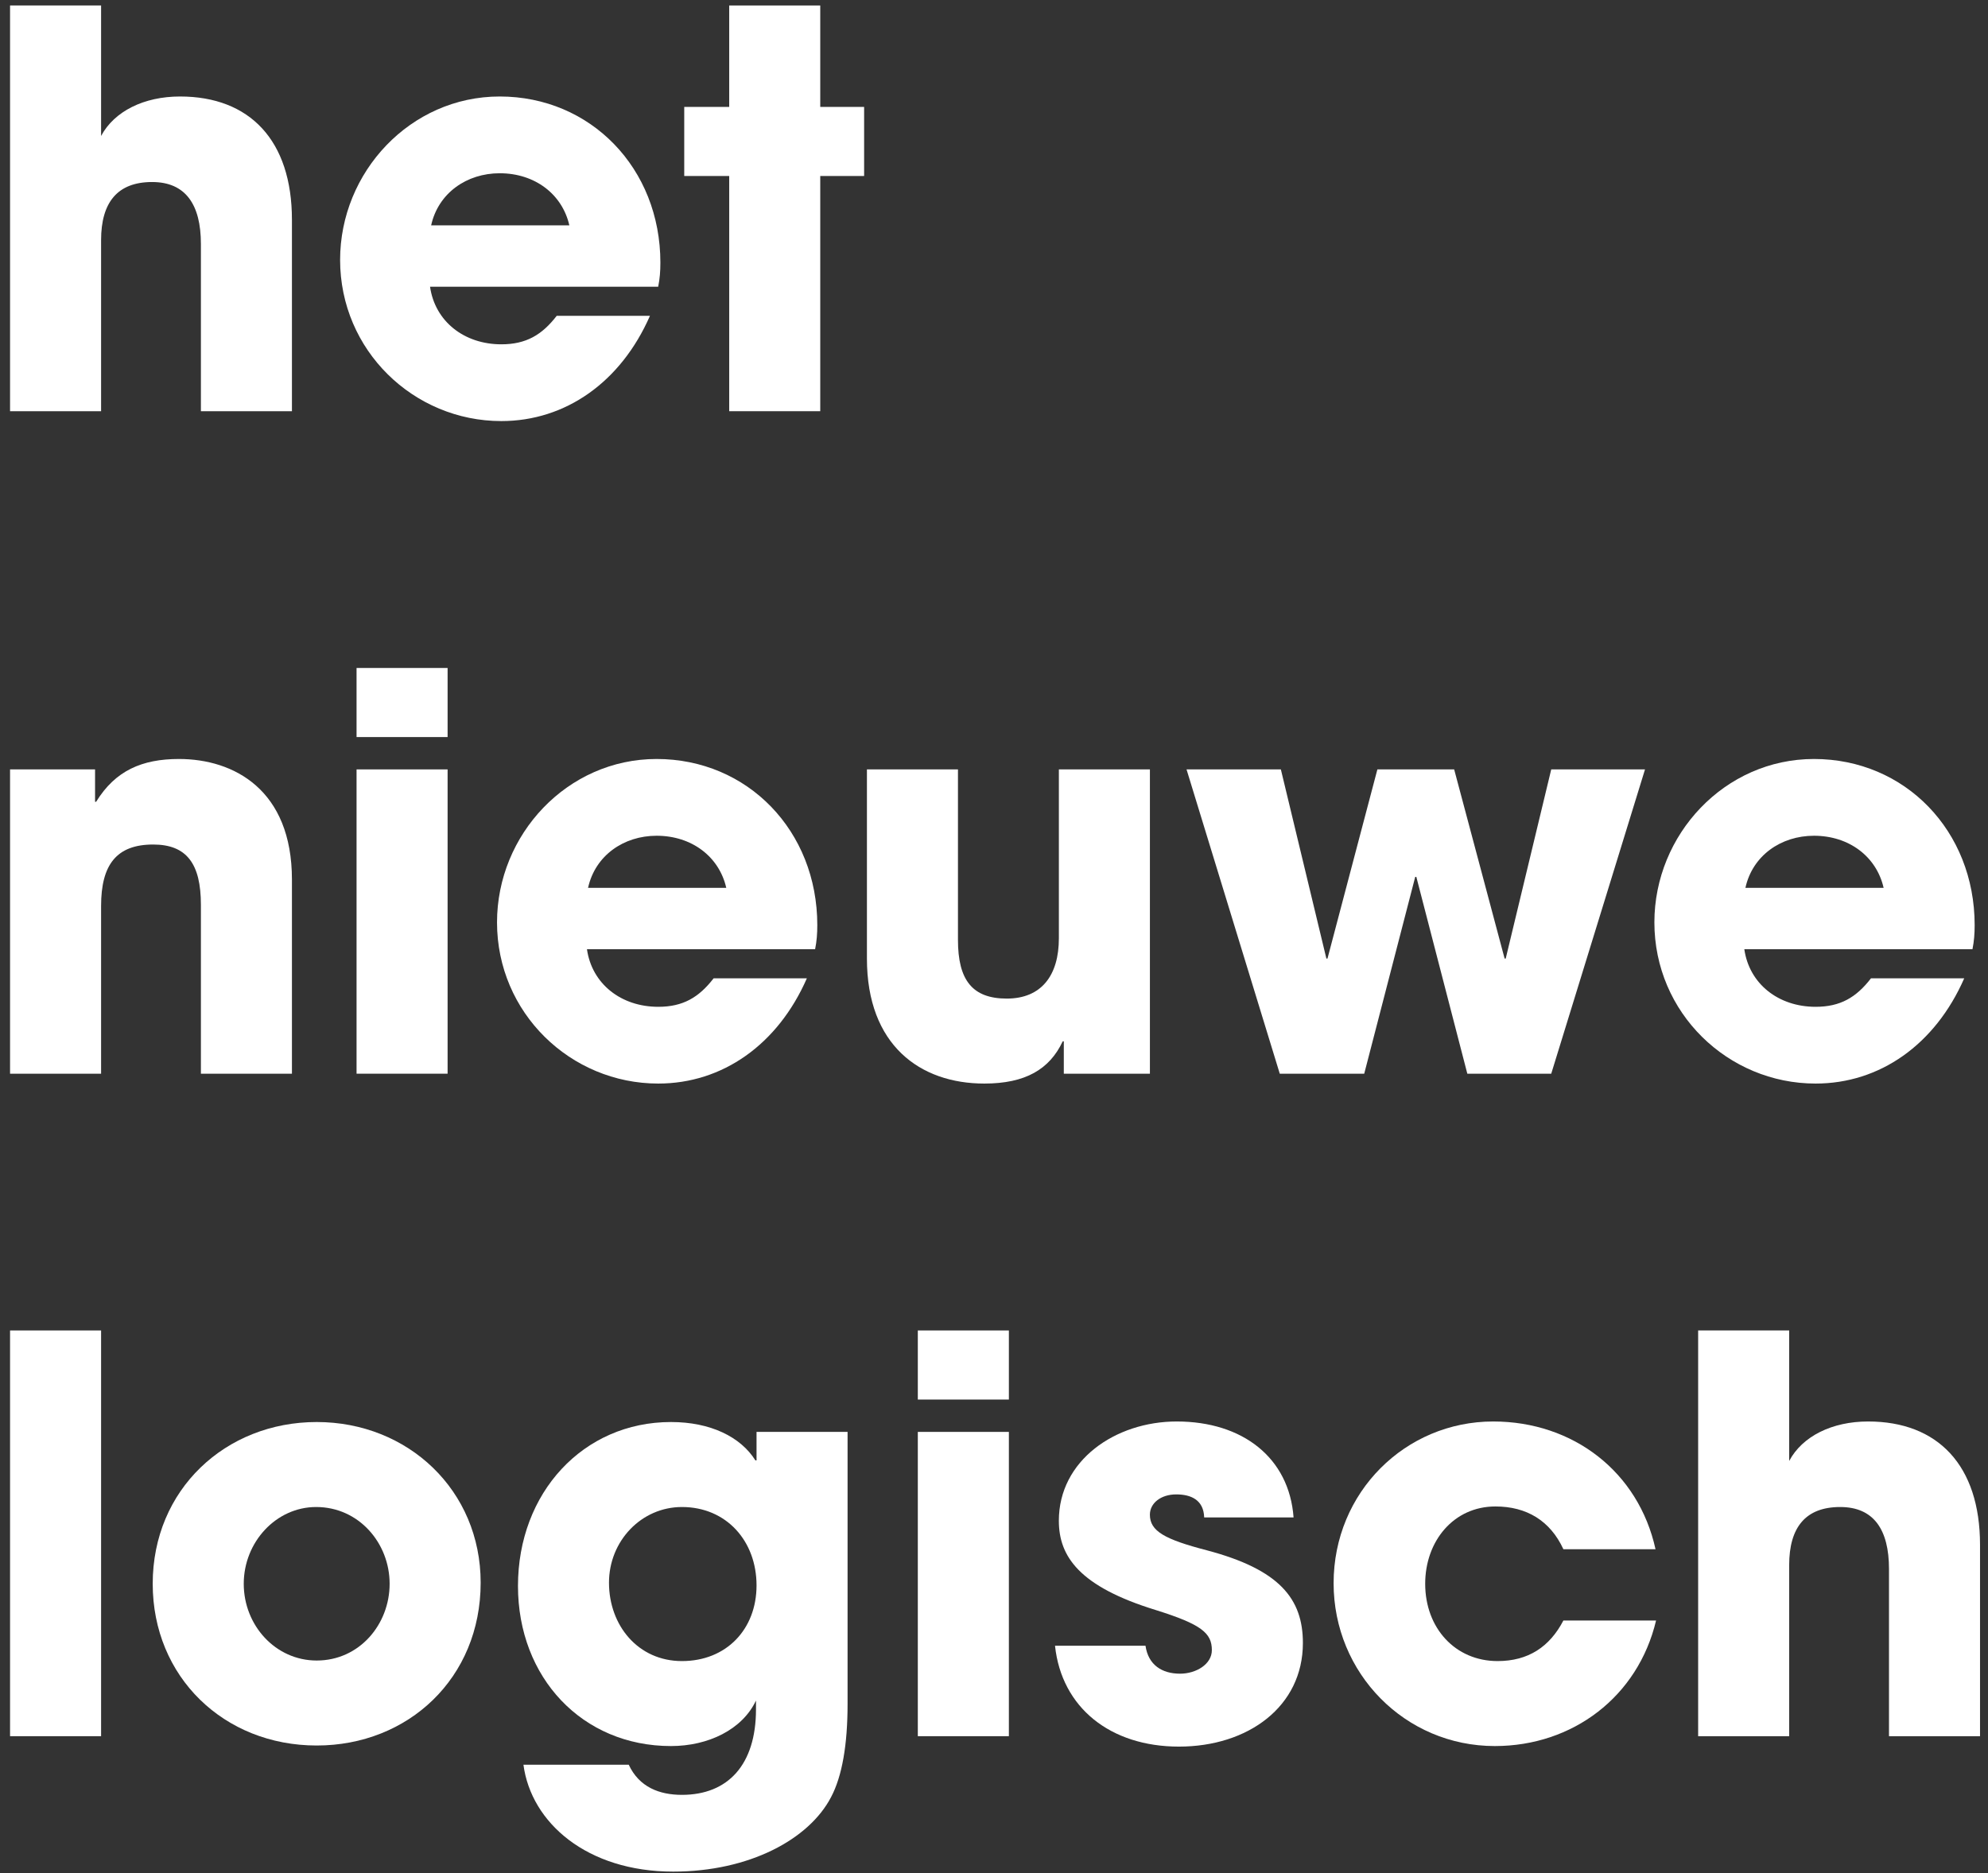
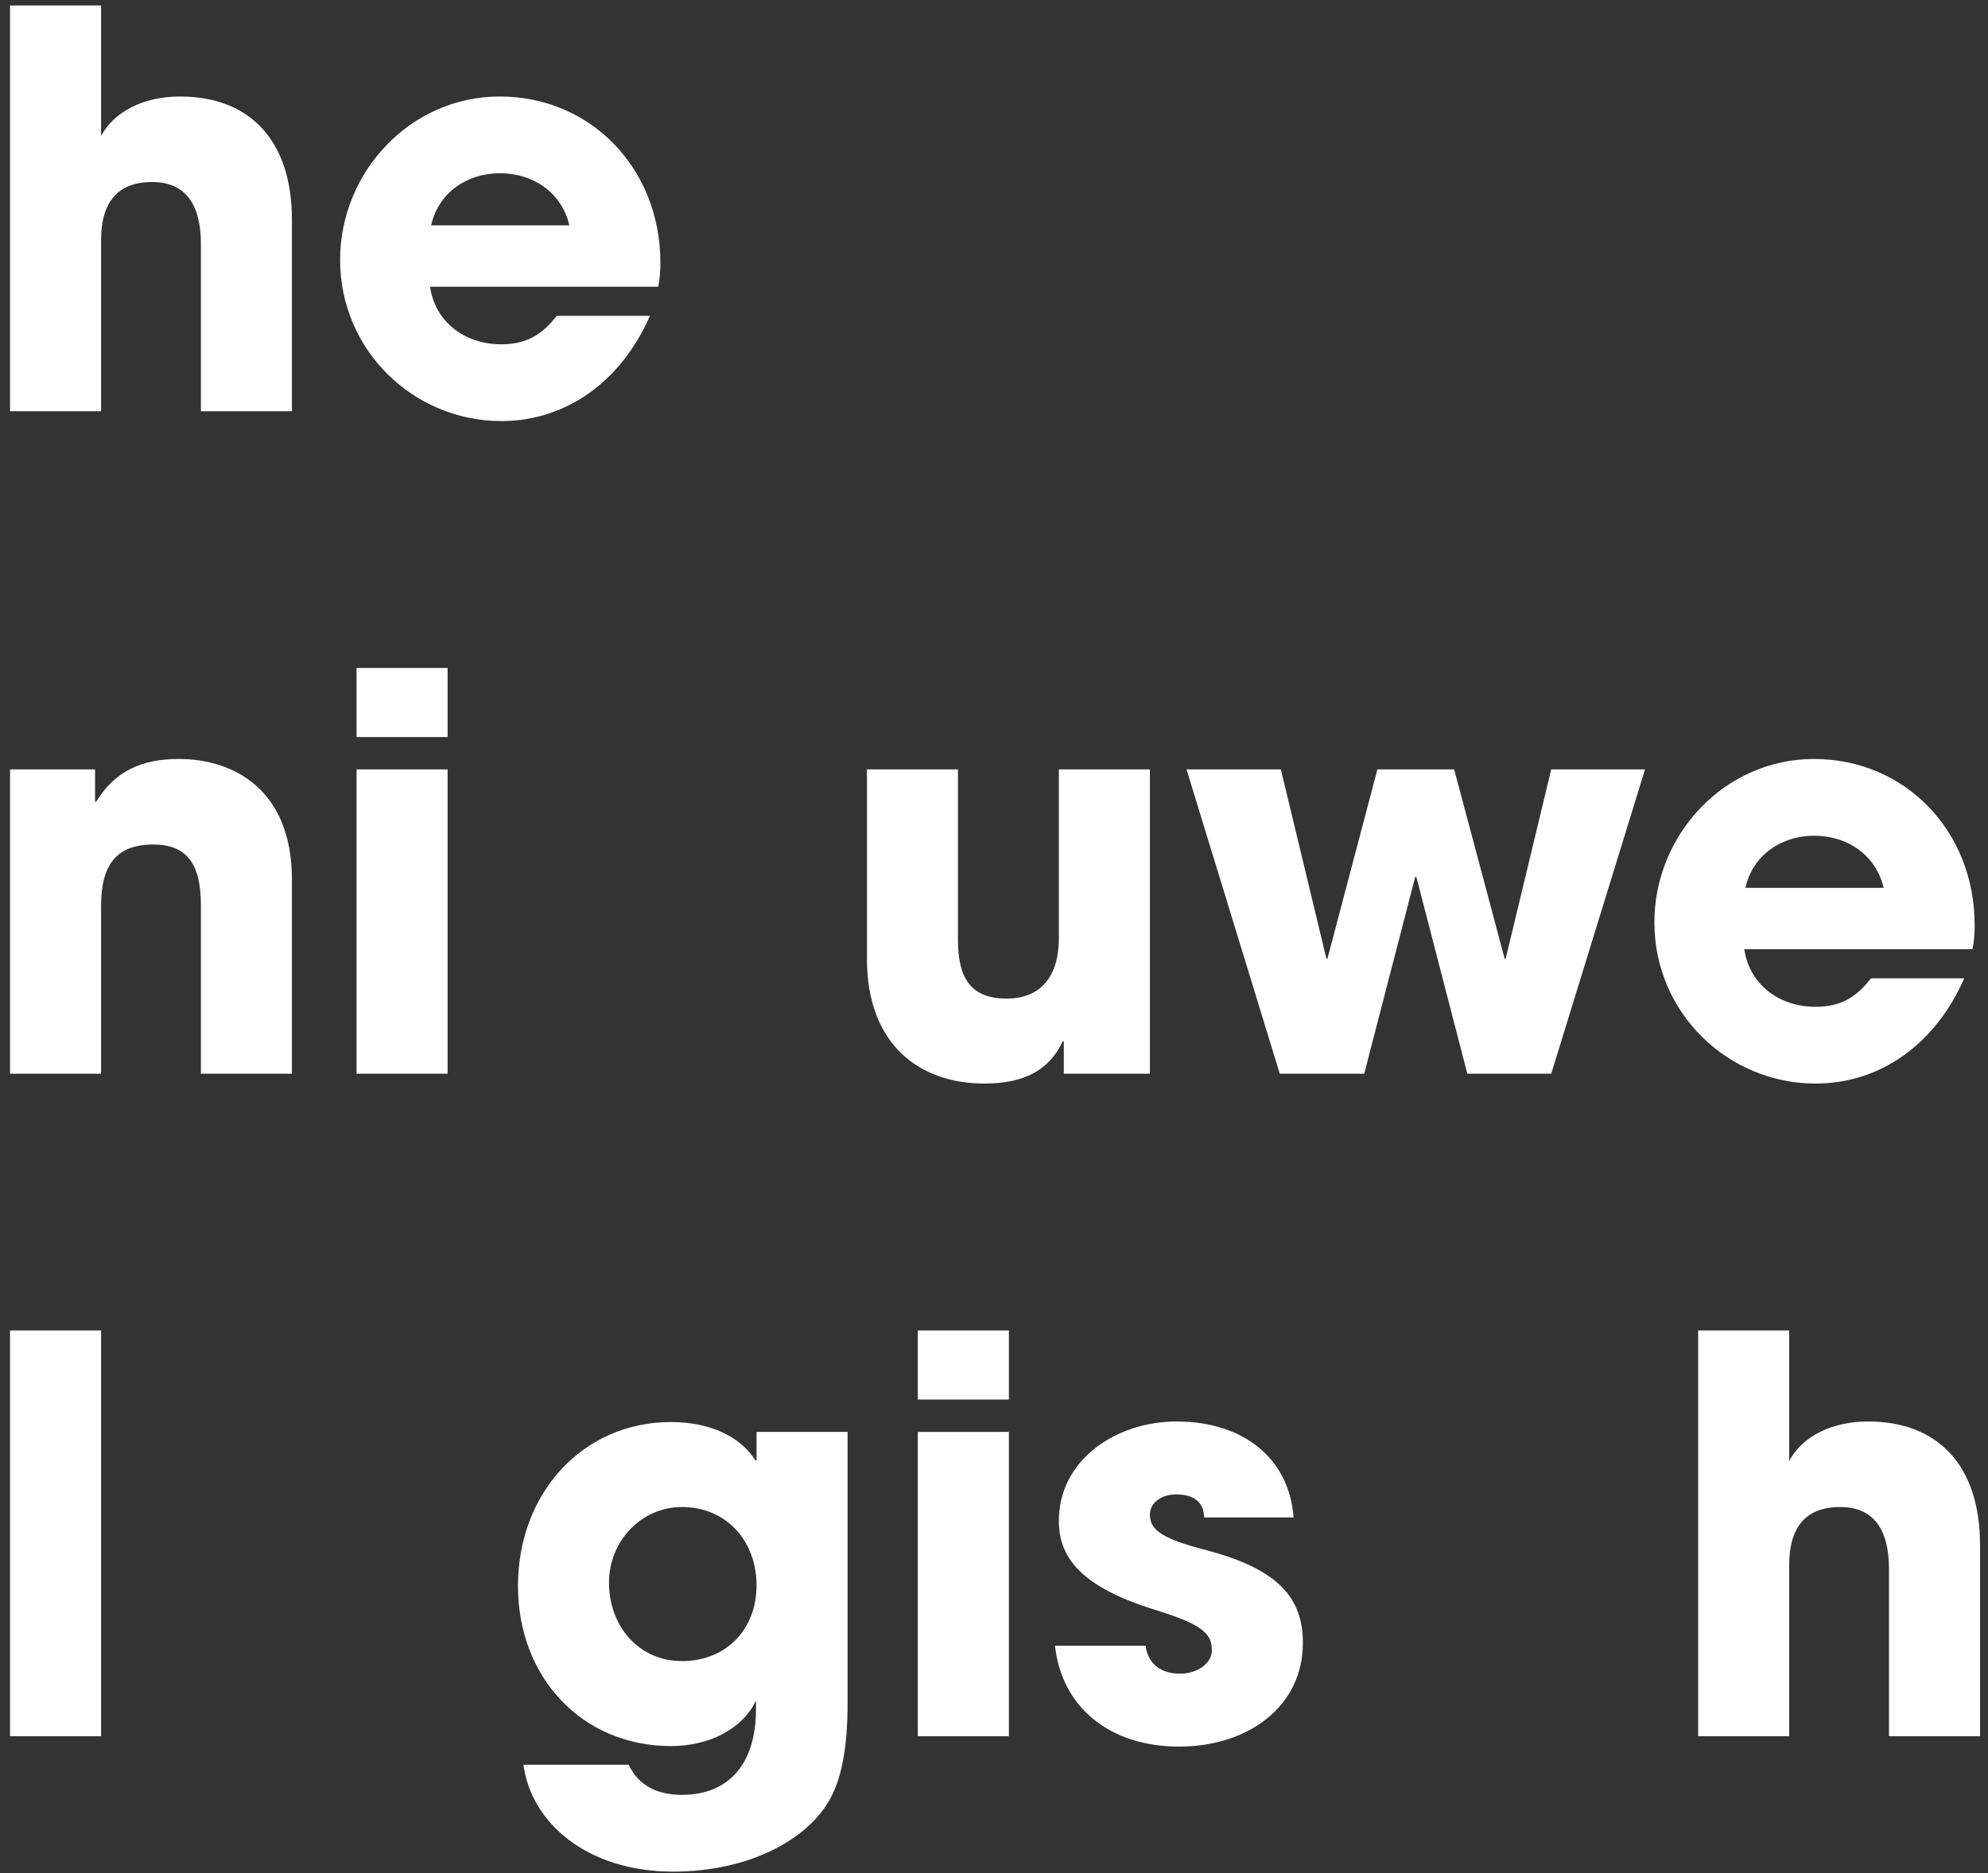
<svg xmlns="http://www.w3.org/2000/svg" width="87" height="82" viewBox="0 0 87 82" fill="none">
  <rect x="0" y="0" width="87" height="82" fill="#333333" stroke="none" />
  <path d="M12.776 18V9.624C12.776 6.144 10.928 4.224 7.88 4.224C6.296 4.224 5 4.872 4.424 5.952V0.24H0.44V18H4.424V10.512C4.424 8.856 5.144 7.968 6.656 7.968C8.12 7.968 8.792 8.952 8.792 10.68V18H12.776Z" fill="white" />
  <path d="M28.804 12.552C28.876 12.192 28.9 11.88 28.9 11.496C28.9 7.368 25.852 4.224 21.868 4.224C17.956 4.224 14.884 7.536 14.884 11.376C14.884 15.336 18.1 18.432 21.94 18.432C24.748 18.432 27.172 16.728 28.444 13.824H24.364C23.716 14.664 23.02 15.072 21.94 15.072C20.308 15.072 19.036 14.064 18.82 12.552H28.804ZM18.868 9.864C19.18 8.448 20.428 7.584 21.868 7.584C23.404 7.584 24.604 8.496 24.916 9.864H18.868Z" fill="white" />
-   <path d="M35.896 18V7.704H37.816V4.68H35.896V0.24H31.912V4.68H29.944V7.704H31.912V18H35.896Z" fill="white" />
  <path d="M12.776 47V38.504C12.776 34.568 10.232 33.224 7.832 33.224C6.224 33.224 5.048 33.728 4.208 35.096H4.16V33.68H0.44V47H4.424V39.656C4.424 37.856 5.096 36.968 6.704 36.968C8.168 36.968 8.792 37.808 8.792 39.608V47H12.776Z" fill="white" />
  <path d="M19.588 32.264V29.24H15.604V32.264H19.588ZM19.588 47V33.68H15.604V47H19.588Z" fill="white" />
-   <path d="M35.671 41.552C35.743 41.192 35.767 40.88 35.767 40.496C35.767 36.368 32.719 33.224 28.735 33.224C24.823 33.224 21.751 36.536 21.751 40.376C21.751 44.336 24.967 47.432 28.807 47.432C31.615 47.432 34.039 45.728 35.311 42.824H31.231C30.583 43.664 29.887 44.072 28.807 44.072C27.175 44.072 25.903 43.064 25.687 41.552H35.671ZM25.735 38.864C26.047 37.448 27.295 36.584 28.735 36.584C30.271 36.584 31.471 37.496 31.783 38.864H25.735Z" fill="white" />
  <path d="M50.323 47V33.68H46.339V41.072C46.339 42.704 45.571 43.712 44.059 43.712C42.547 43.712 41.923 42.896 41.923 41.144V33.68H37.939V41.96C37.939 45.752 40.267 47.432 43.075 47.432C44.875 47.432 45.931 46.808 46.507 45.584H46.555V47H50.323Z" fill="white" />
  <path d="M67.886 47L71.99 33.68H67.886L65.894 41.96H65.846L63.638 33.68H60.278L58.094 41.96H58.046L56.054 33.68H51.926L56.006 47H59.702L61.934 38.384H61.982L64.214 47H67.886Z" fill="white" />
  <path d="M86.32 41.552C86.392 41.192 86.416 40.88 86.416 40.496C86.416 36.368 83.368 33.224 79.384 33.224C75.472 33.224 72.4 36.536 72.4 40.376C72.4 44.336 75.616 47.432 79.456 47.432C82.264 47.432 84.688 45.728 85.96 42.824H81.88C81.232 43.664 80.536 44.072 79.456 44.072C77.824 44.072 76.552 43.064 76.336 41.552H86.32ZM76.384 38.864C76.696 37.448 77.944 36.584 79.384 36.584C80.92 36.584 82.12 37.496 82.432 38.864H76.384Z" fill="white" />
  <path d="M4.424 76V58.24H0.44V76H4.424Z" fill="white" />
-   <path d="M21.035 69.28C21.035 65.248 17.867 62.248 13.859 62.248C9.875 62.248 6.683 65.2 6.683 69.328C6.683 73.408 9.803 76.408 13.859 76.408C17.867 76.408 21.035 73.456 21.035 69.28ZM13.859 72.688C12.059 72.688 10.667 71.152 10.667 69.328C10.667 67.504 12.083 65.968 13.835 65.968C15.707 65.968 17.051 67.552 17.051 69.328C17.051 71.104 15.731 72.688 13.859 72.688Z" fill="white" />
  <path d="M33.084 74.824C33.084 77.248 31.86 78.568 29.843 78.568C28.86 78.568 27.971 78.232 27.515 77.248H22.907C23.244 79.792 25.692 81.928 29.459 81.928C32.795 81.928 35.411 80.512 36.371 78.664C36.852 77.752 37.092 76.384 37.092 74.584V62.68H33.108V63.928H33.059C32.411 62.896 31.091 62.248 29.363 62.248C25.523 62.248 22.668 65.344 22.668 69.424C22.668 73.432 25.476 76.432 29.363 76.432C30.995 76.432 32.483 75.712 33.084 74.44V74.824ZM29.843 72.712C27.924 72.712 26.651 71.152 26.651 69.28C26.651 67.456 28.067 65.968 29.843 65.968C31.788 65.968 33.108 67.456 33.108 69.4C33.108 71.32 31.788 72.712 29.843 72.712Z" fill="white" />
  <path d="M44.151 61.264V58.24H40.166V61.264H44.151ZM44.151 76V62.68H40.166V76H44.151Z" fill="white" />
  <path d="M56.61 66.424C56.418 63.808 54.378 62.224 51.498 62.224C48.81 62.224 46.338 63.928 46.338 66.568C46.338 68.128 47.226 69.448 50.586 70.48C52.578 71.104 53.034 71.488 53.034 72.232C53.034 72.856 52.338 73.264 51.642 73.264C50.85 73.264 50.25 72.88 50.13 72.04H46.17C46.458 74.752 48.594 76.456 51.594 76.456C54.618 76.456 57.018 74.704 57.018 71.92C57.018 69.976 55.986 68.704 52.818 67.864C50.97 67.384 50.322 67.024 50.322 66.304C50.322 65.8 50.802 65.416 51.474 65.416C52.122 65.416 52.674 65.656 52.698 66.424H56.61Z" fill="white" />
-   <path d="M72.45 67.816C71.706 64.432 68.85 62.224 65.346 62.224C61.506 62.224 58.362 65.32 58.362 69.304C58.362 73.24 61.482 76.432 65.418 76.432C68.826 76.432 71.682 74.272 72.474 70.936H68.418C67.818 72.088 66.882 72.712 65.538 72.712C63.69 72.712 62.37 71.272 62.37 69.328C62.37 67.456 63.618 65.944 65.442 65.944C66.81 65.944 67.842 66.568 68.418 67.816H72.45Z" fill="white" />
  <path d="M86.651 76V67.624C86.651 64.144 84.803 62.224 81.755 62.224C80.171 62.224 78.875 62.872 78.299 63.952V58.24H74.315V76H78.299V68.512C78.299 66.856 79.019 65.968 80.531 65.968C81.995 65.968 82.667 66.952 82.667 68.68V76H86.651Z" fill="white" />
</svg>